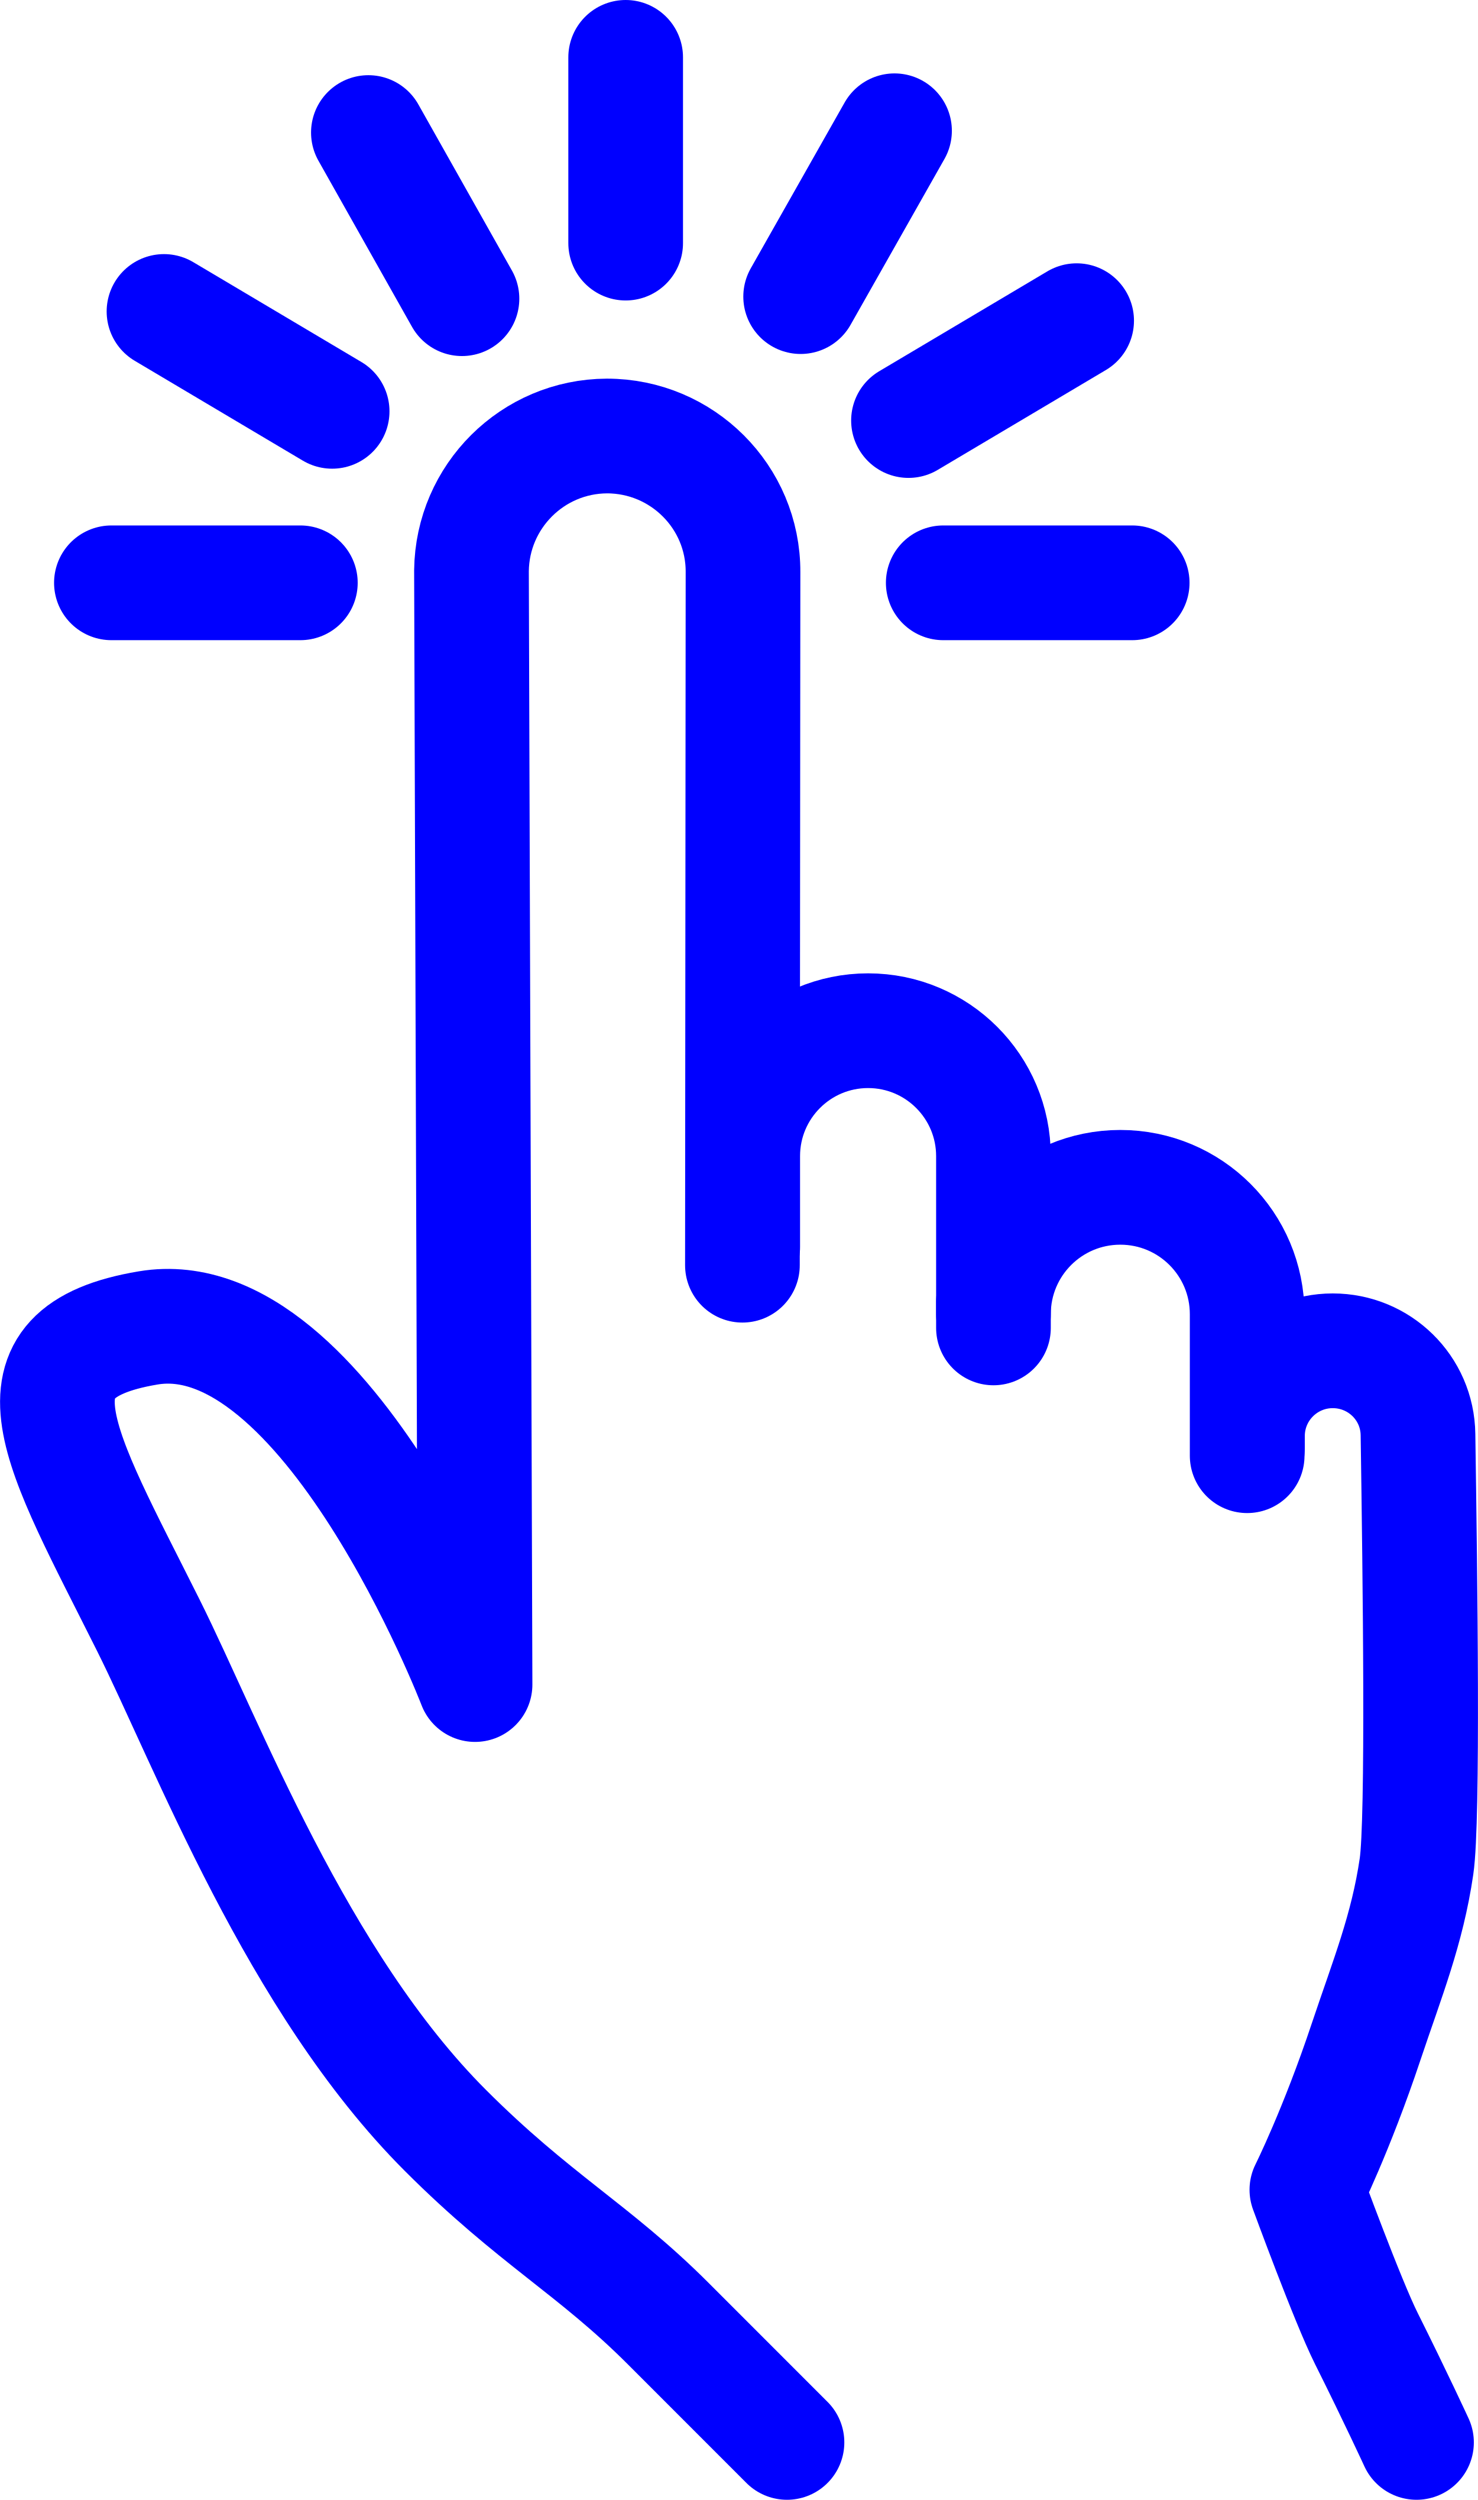
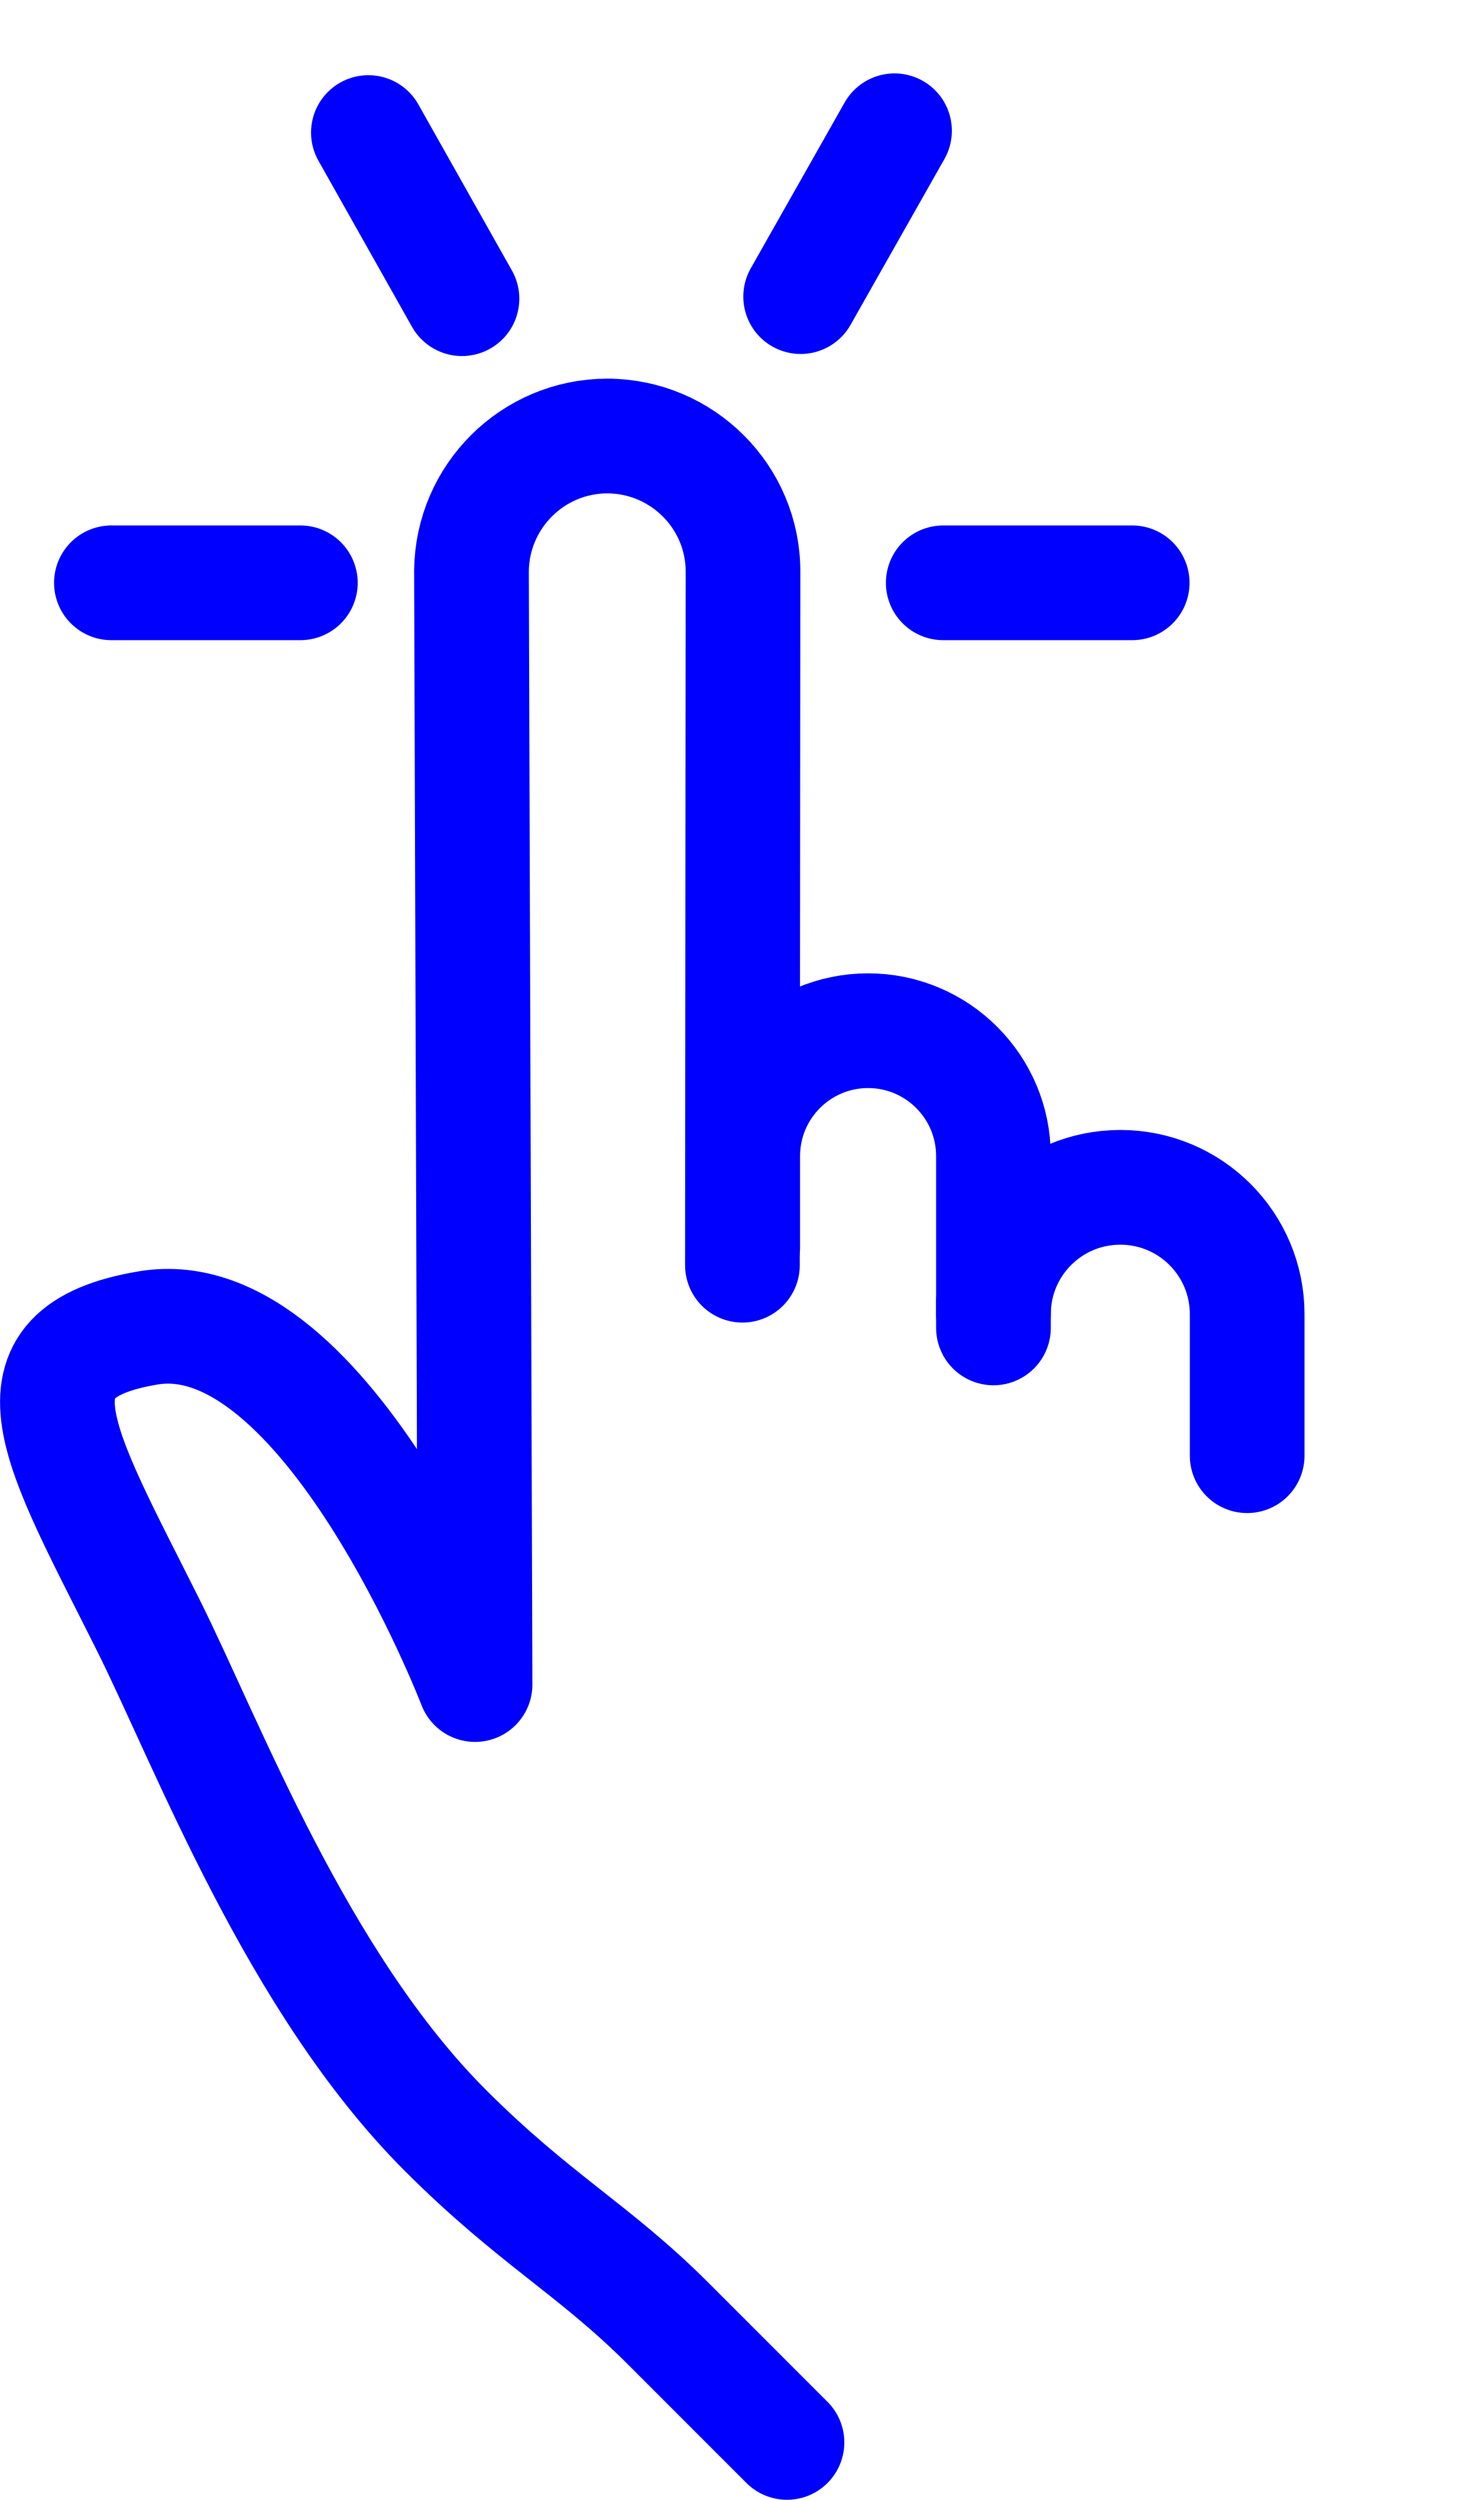
<svg xmlns="http://www.w3.org/2000/svg" id="Layer_2" viewBox="0 0 49.75 84.11">
  <defs>
    <style>.cls-1{fill:none;stroke:blue;stroke-linecap:round;stroke-linejoin:round;stroke-width:3.86px;}</style>
  </defs>
  <g id="Layer_1-2">
    <g>
      <path class="cls-1" d="M26.49,82.18l-4-4c-2.5-2.5-4.5-3.5-7.5-6.5-5-5-8-13-10-17-3-6-5.03-9.16,0-10,6-1,11,12,11,12l-.12-37.48c.03-2.5,2.06-4.52,4.56-4.53h0c2.53,0,4.59,2.05,4.58,4.58l-.02,23.32" />
-       <path class="cls-1" d="M33.44,44.68v-5.78c0-2.33-1.89-4.22-4.22-4.22h0c-2.33,0-4.22,1.89-4.22,4.22v3.06" />
+       <path class="cls-1" d="M33.44,44.68v-5.78c0-2.33-1.89-4.22-4.22-4.22c-2.33,0-4.22,1.89-4.22,4.22v3.06" />
      <path class="cls-1" d="M33.44,43.8v.42c0-2.36,1.91-4.27,4.27-4.27h0c2.36,0,4.27,1.91,4.27,4.27v4.76" />
-       <path class="cls-1" d="M47.68,82.18s-.69-1.5-1.69-3.5c-.63-1.26-2-5-2-5,0,0,1-2,2-5,.71-2.12,1.38-3.76,1.69-5.88,.23-1.56,.12-9.78,.05-14.53-.02-1.57-1.3-2.82-2.87-2.82h0c-1.58,0-2.87,1.28-2.87,2.87v.42" />
      <line class="cls-1" x1="10.11" y1="19.61" x2="3.75" y2="19.61" />
      <line class="cls-1" x1="38.11" y1="19.61" x2="31.75" y2="19.61" />
      <line class="cls-1" x1="15.55" y1="10.05" x2="12.4" y2="4.46" />
      <line class="cls-1" x1="26.95" y1="9.98" x2="30.11" y2="4.4" />
-       <line class="cls-1" x1="21.06" y1="1.93" x2="21.06" y2="8.18" />
-       <line class="cls-1" x1="30.58" y1="14.15" x2="36.24" y2="10.79" />
-       <line class="cls-1" x1="11.18" y1="13.84" x2="5.52" y2="10.48" />
    </g>
  </g>
</svg>